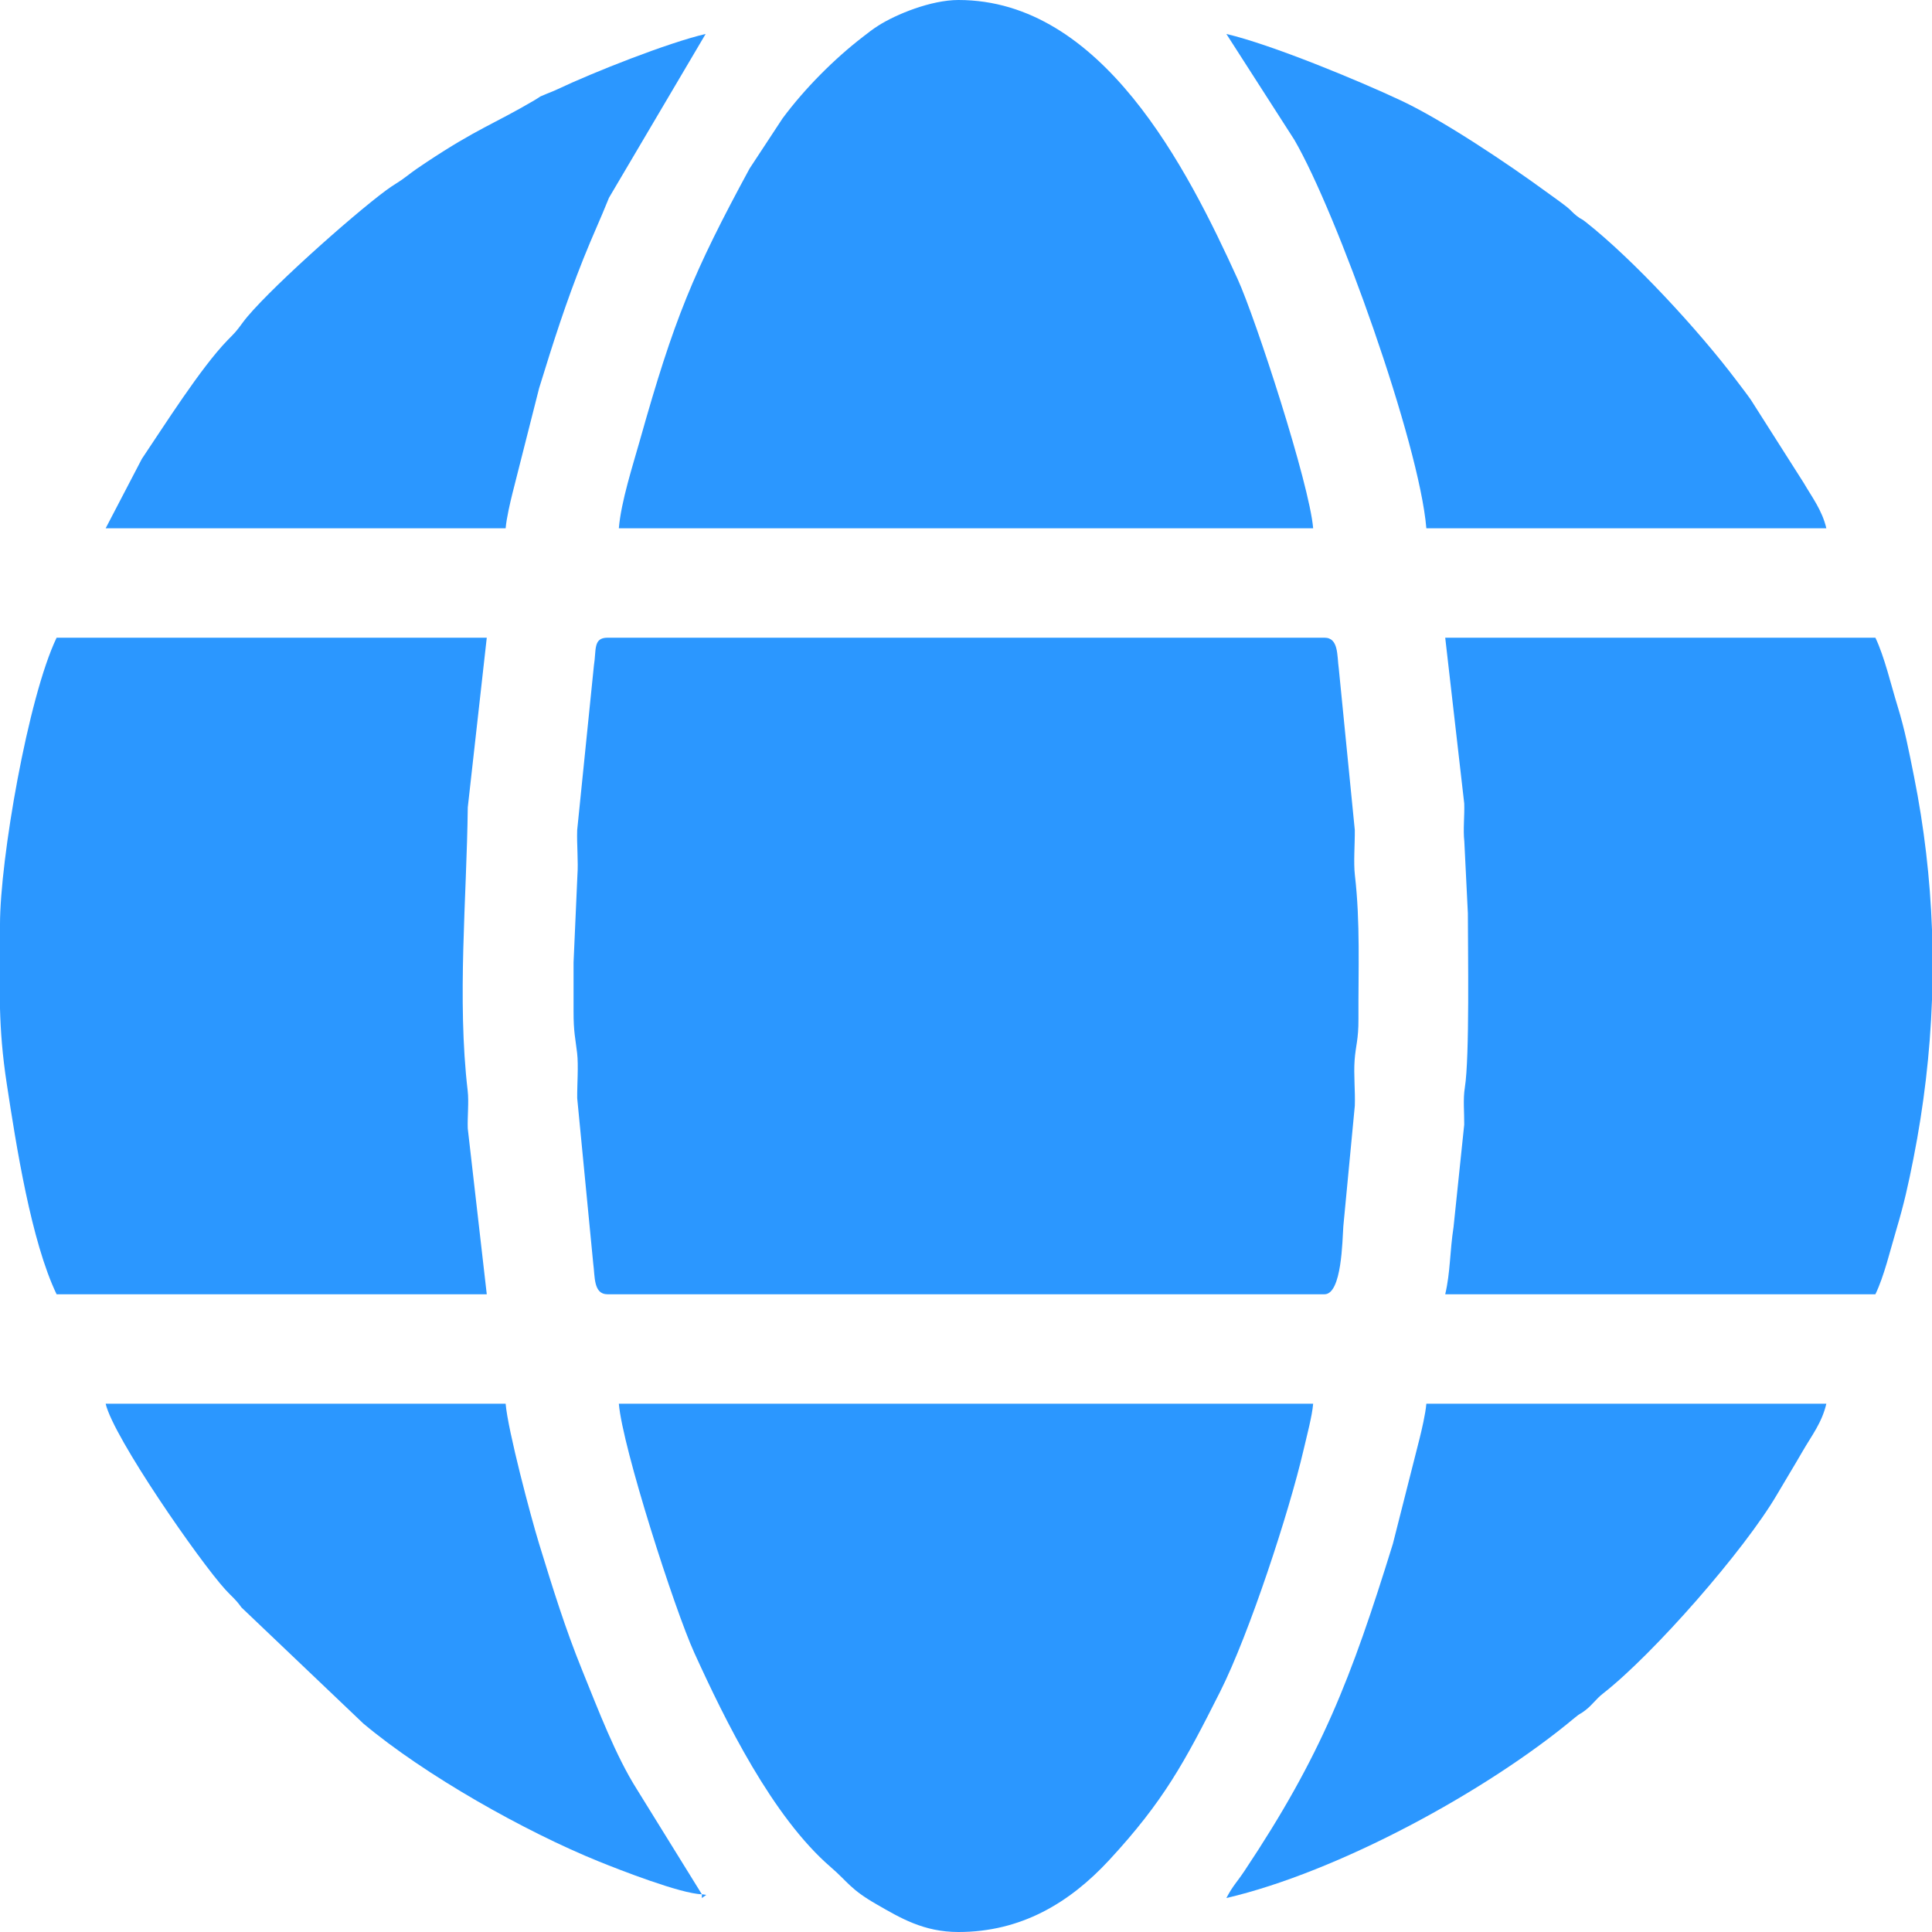
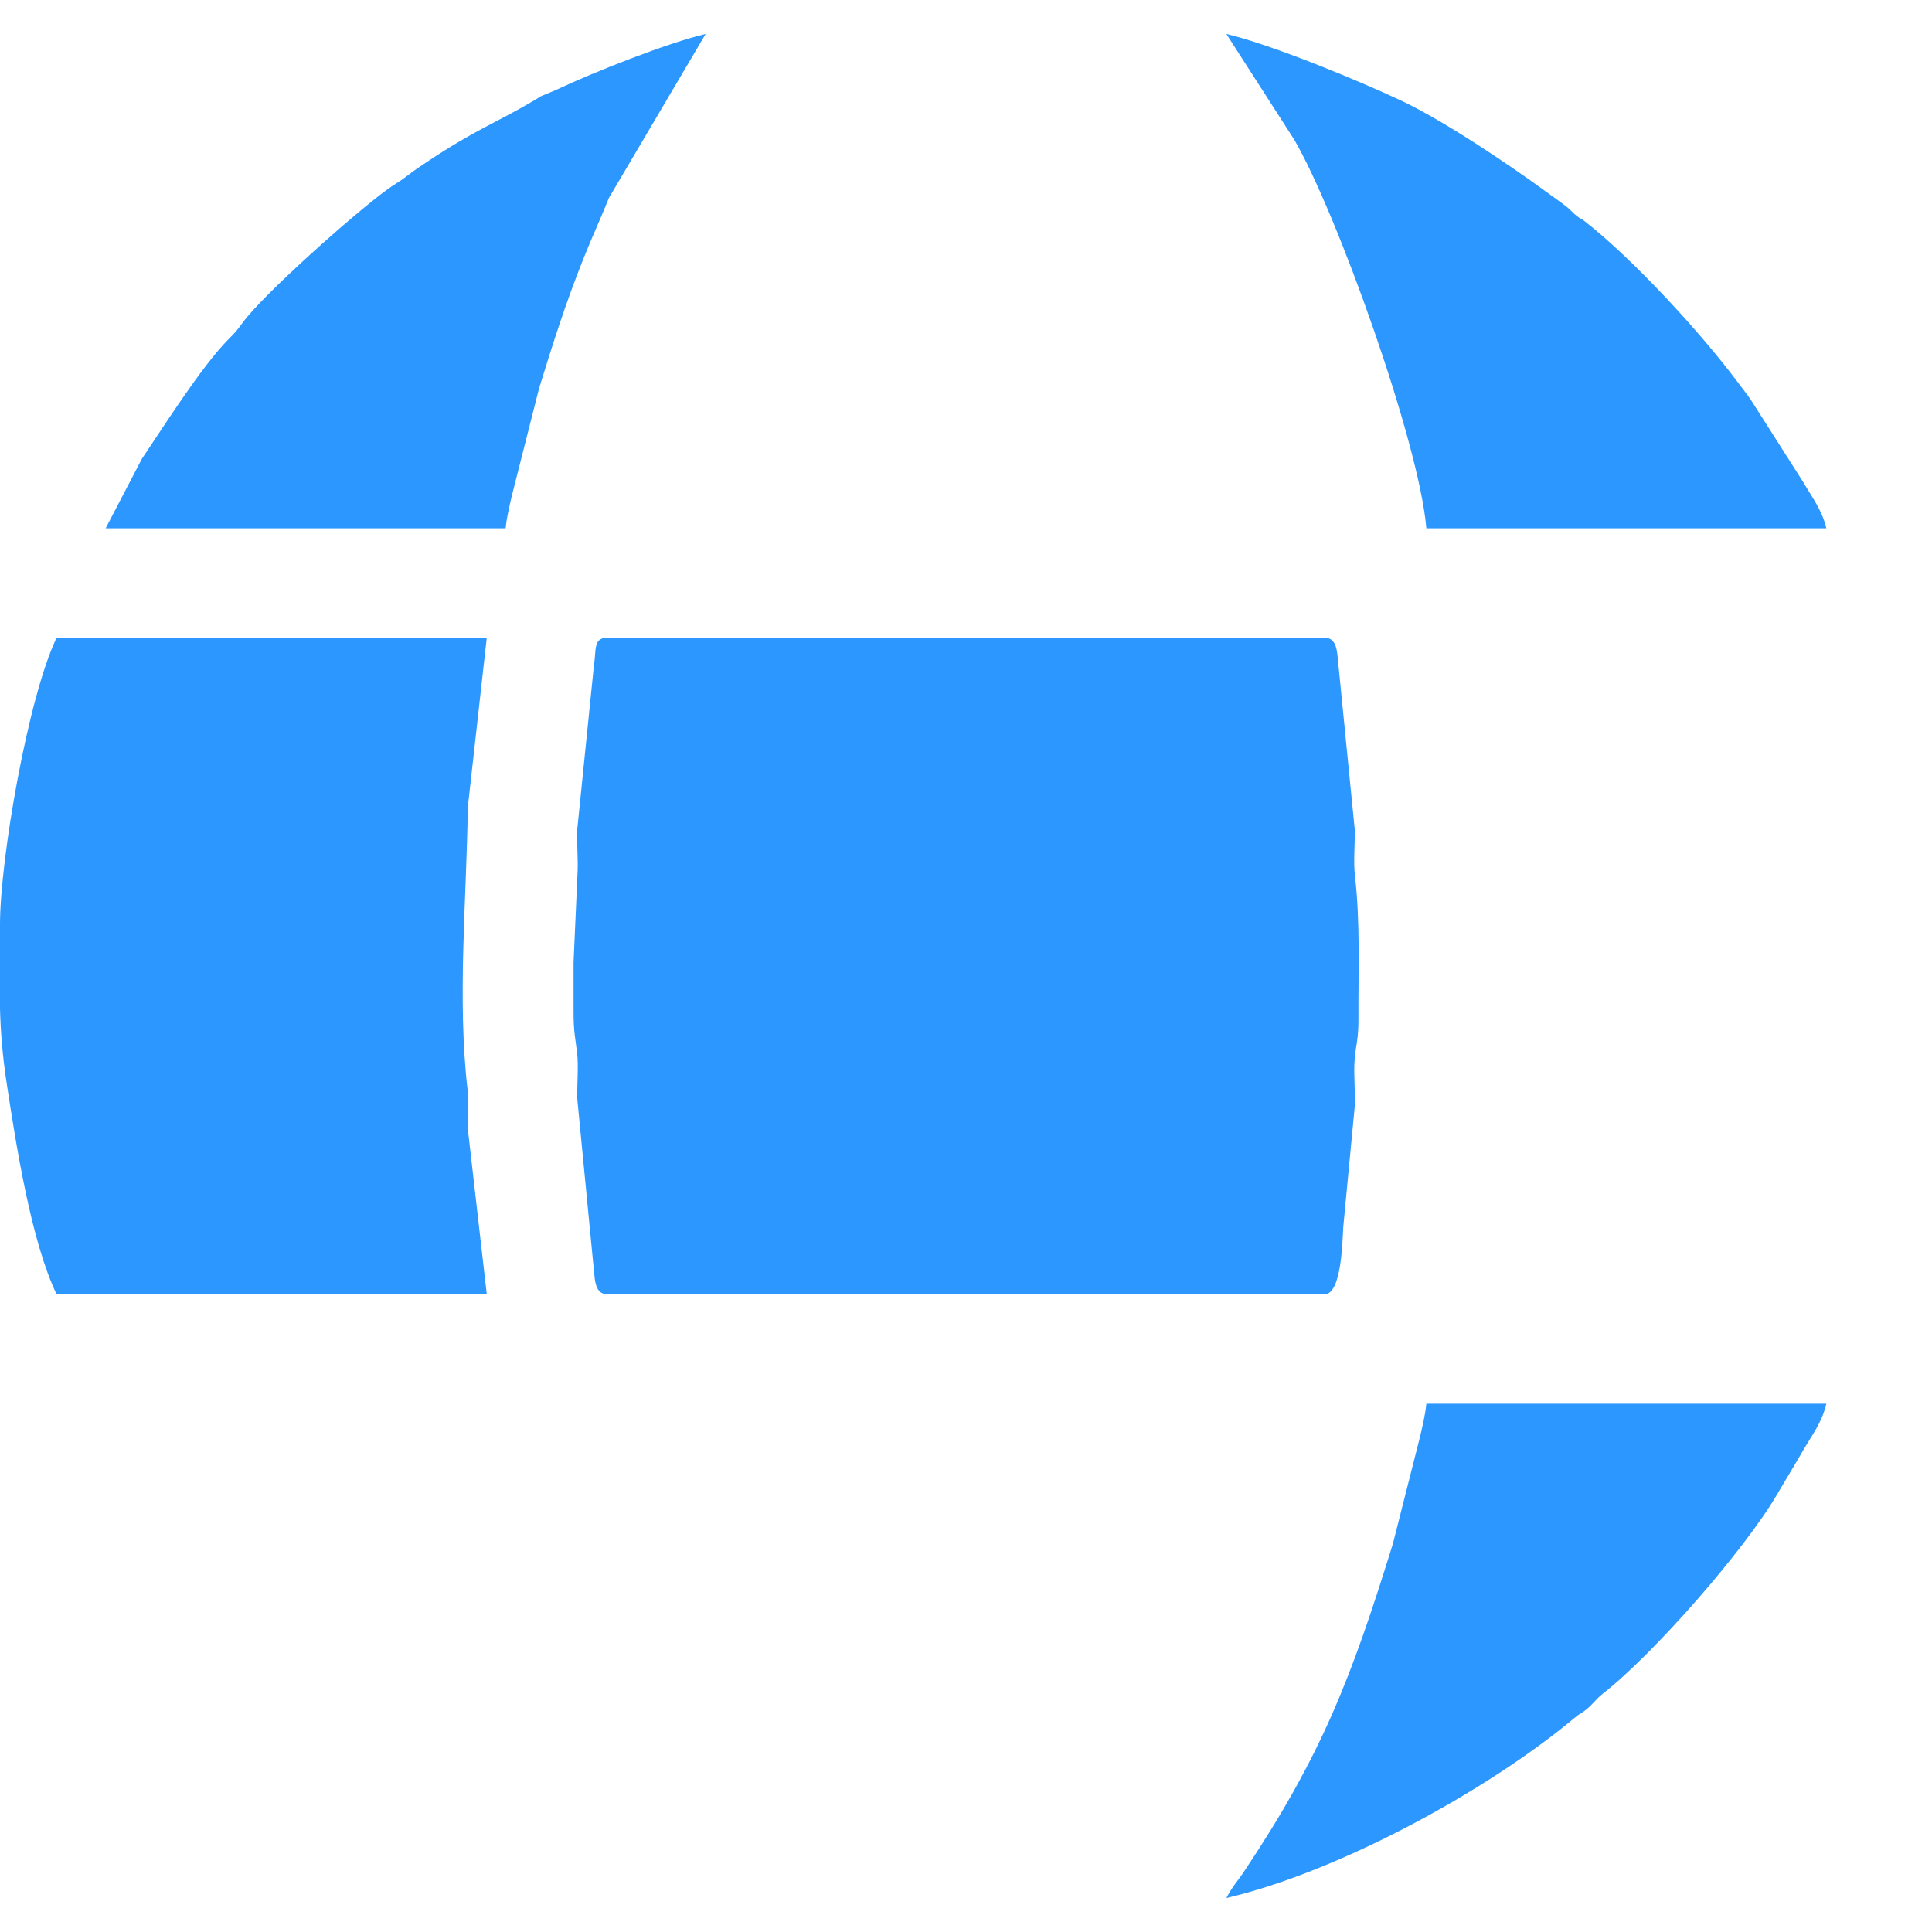
<svg xmlns="http://www.w3.org/2000/svg" xml:space="preserve" width="135.485mm" height="135.485mm" version="1.1" style="shape-rendering:geometricPrecision; text-rendering:geometricPrecision; image-rendering:optimizeQuality; fill-rule:evenodd; clip-rule:evenodd" viewBox="0 0 3326.66 3326.66">
  <defs>
    <style type="text/css">
   
    .fil0 {fill:#2B97FF}
   
  </style>
  </defs>
  <g id="Warstwa_x0020_1">
    <g id="_2055540215584">
      <path class="fil0" d="M987.6 1656.83l-0 84.47c-0.11,35.53 3.16,46.64 6.12,71.85 2.58,21.97 -0.13,54.61 0.16,77.81l27.55 284.32c3.22,22.38 -0.01,53.31 24.65,53.31l1234.5 0c30.01,0 30.76,-93.37 32.46,-116.98l19.78 -207.63c0.91,-24.88 -2.14,-53.94 -0.36,-78.33 1.89,-25.92 6.79,-35.2 6.62,-71.35 -0.4,-83.53 3.35,-166.54 -6.13,-247.3 -2.58,-21.96 0.13,-54.61 -0.16,-77.81l-27.55 -277.83c-3.22,-22.38 0.01,-53.31 -24.65,-53.31l-1234.5 0c-25.2,0 -19.04,21.3 -23.47,48l-28.77 283.11c-0.91,24.88 2.14,53.94 0.36,78.33l-6.6 149.34z" />
      <path class="fil0" d="M-0 1736.5c1.07,39.94 4.08,80.07 11.64,129.6 16.16,105.87 41.96,271.09 85.82,362.5l740.7 0 -32.74 -285.62c-0.73,-20.07 2.15,-45.41 -0.13,-64.85 -18.5,-157.62 -1.66,-331.37 0.16,-487.91l32.71 -292.16 -740.7 0c-49.14,102.41 -97.46,381.66 -97.46,493.8l0 144.64z" />
-       <path class="fil0" d="M2527.48 1572.36c0,63.26 3.22,247.6 -5.2,300.18 -3.33,20.8 -0.83,42.79 -1.08,63.9l-18.4 176.52c-6.57,42.98 -5.33,77.06 -14.31,115.63l740.7 0c15.15,-31.57 25.02,-74.22 36.54,-112.9 12.67,-42.55 20.02,-75.52 28.91,-120.53 17.96,-90.86 28.71,-182.16 32.01,-273.53l0 -120.81c-3.2,-88.15 -13.45,-176.22 -30.98,-263.87 -9.08,-45.42 -15.77,-80.4 -28.34,-121.1 -11.11,-35.97 -22.58,-85.36 -38.14,-117.79l-740.7 0 32.74 285.62c0.73,20.07 -2.15,45.41 0.13,64.85l6.11 123.83z" />
-       <path class="fil0" d="M1650.33 3326.66c107.81,0 191.32,-50.07 259.53,-123.81 93.86,-101.47 129.8,-168.44 190.98,-289.83 50.38,-99.98 119.06,-310.27 143.45,-415.33 5.77,-24.85 15.01,-59.2 16.8,-80.66l-1195.52 0c6.27,75.41 95.85,354.02 129.92,428.86 53.23,116.96 134.5,282.51 235.07,369.18 29.86,25.73 33,37.65 78.94,64.01 40.42,23.19 80.65,47.58 140.84,47.58z" />
-       <path class="fil0" d="M1065.57 909.63l1195.52 0c-6.39,-76.75 -99.14,-361.25 -129.92,-428.86 -87.08,-191.32 -233.63,-480.77 -480.84,-480.77 -47.32,0 -107.52,24.73 -137.87,44.05 -11.04,7.03 -16.32,11.46 -26.33,19.15 -49.76,38.2 -100.92,89.69 -138.69,140.69l-56.7 86.24c-97.45,179.76 -130.03,259.02 -188.76,467.48 -12.31,43.69 -32.6,106.19 -36.41,152.01z" />
      <path class="fil0" d="M181.93 909.63l688.72 0c1.48,-17.74 8.15,-45.7 11.64,-59.83l46 -181.41c24.89,-80.8 45.9,-146.66 76.17,-222.71 16.03,-40.27 28.5,-66.09 44.18,-105.26l166.37 -281.95c-64.7,15.07 -192.57,65.63 -255.48,95.38 -8.56,4.05 -12.28,5.07 -18.32,7.67 -18.94,8.13 -3.86,1 -21.25,11.24 -68.78,40.49 -98.24,48.5 -185.76,106.63 -12.47,8.28 -21.33,14.22 -34.24,24.24 -12.89,10 -21.36,13.83 -34.75,23.73 -60.74,44.9 -211.6,179.63 -246.82,227.48 -13.16,17.88 -12.44,16.37 -27.05,31.43 -45.8,47.23 -109.13,147.53 -147.07,203.79l-62.35 119.58z" />
-       <path class="fil0" d="M2111.65 3268.18c192.19,-44.77 448.26,-183.8 599.49,-310.14 11.13,-9.3 9.05,-5.67 19.02,-13.47 12.19,-9.54 17.78,-18.98 29.97,-28.5 87.12,-68.06 244,-247.26 299.99,-343.24 14.82,-25.4 27.97,-46.56 43.48,-73.47 16.01,-27.76 33.47,-49.47 41.12,-82.33l-688.72 0c-1.48,17.74 -8.15,45.7 -11.64,59.83l-46 181.41c-71.98,232.4 -122.63,363.8 -255.51,563.16 -13.58,20.38 -19.63,24.85 -31.22,46.75z" />
+       <path class="fil0" d="M2111.65 3268.18c192.19,-44.77 448.26,-183.8 599.49,-310.14 11.13,-9.3 9.05,-5.67 19.02,-13.47 12.19,-9.54 17.78,-18.98 29.97,-28.5 87.12,-68.06 244,-247.26 299.99,-343.24 14.82,-25.4 27.97,-46.56 43.48,-73.47 16.01,-27.76 33.47,-49.47 41.12,-82.33l-688.72 0c-1.48,17.74 -8.15,45.7 -11.64,59.83l-46 181.41c-71.98,232.4 -122.63,363.8 -255.51,563.16 -13.58,20.38 -19.63,24.85 -31.22,46.75" />
      <path class="fil0" d="M2456.01 909.63l688.72 0c-7.23,-31.02 -24.88,-53.87 -38.9,-78.05l-90.95 -142.96c-7.76,-11.14 -15.85,-21.42 -24.96,-33.51 -64.79,-85.98 -177.4,-208.14 -259.77,-273.02 -9.69,-7.63 -5.75,-2.88 -15.47,-10.52 -7.64,-6.01 -9.42,-9.39 -17.05,-15.44 -10.79,-8.55 -23.34,-17.17 -33.71,-24.77 -67.09,-49.15 -179.1,-124.2 -251.23,-158.11 -74.46,-35.01 -224.42,-96.93 -301.05,-114.78l116.88 182c73.42,125.92 215.24,522.09 227.48,669.15z" />
-       <path class="fil0" d="M1208.51 3261.68l-111.79 -180.59c-36.6,-57.71 -66.46,-136.54 -94.13,-204.75 -29.77,-73.4 -50.16,-139.71 -74.31,-218.08 -14.38,-46.68 -53.84,-195.66 -57.64,-241.24l-688.72 0c13.59,58.31 161.47,271.16 206.17,320.11 12.8,14.02 16.63,15.33 27.73,30.75l209.65 199.69c106.71,89.53 278.71,186.19 405.6,237.63 34.48,13.97 140.92,55.67 177.43,56.48z" />
-       <polygon class="fil0" points="1208.51,3261.68 1208.51,3268.18 1216.09,3262.76 " />
    </g>
  </g>
</svg>